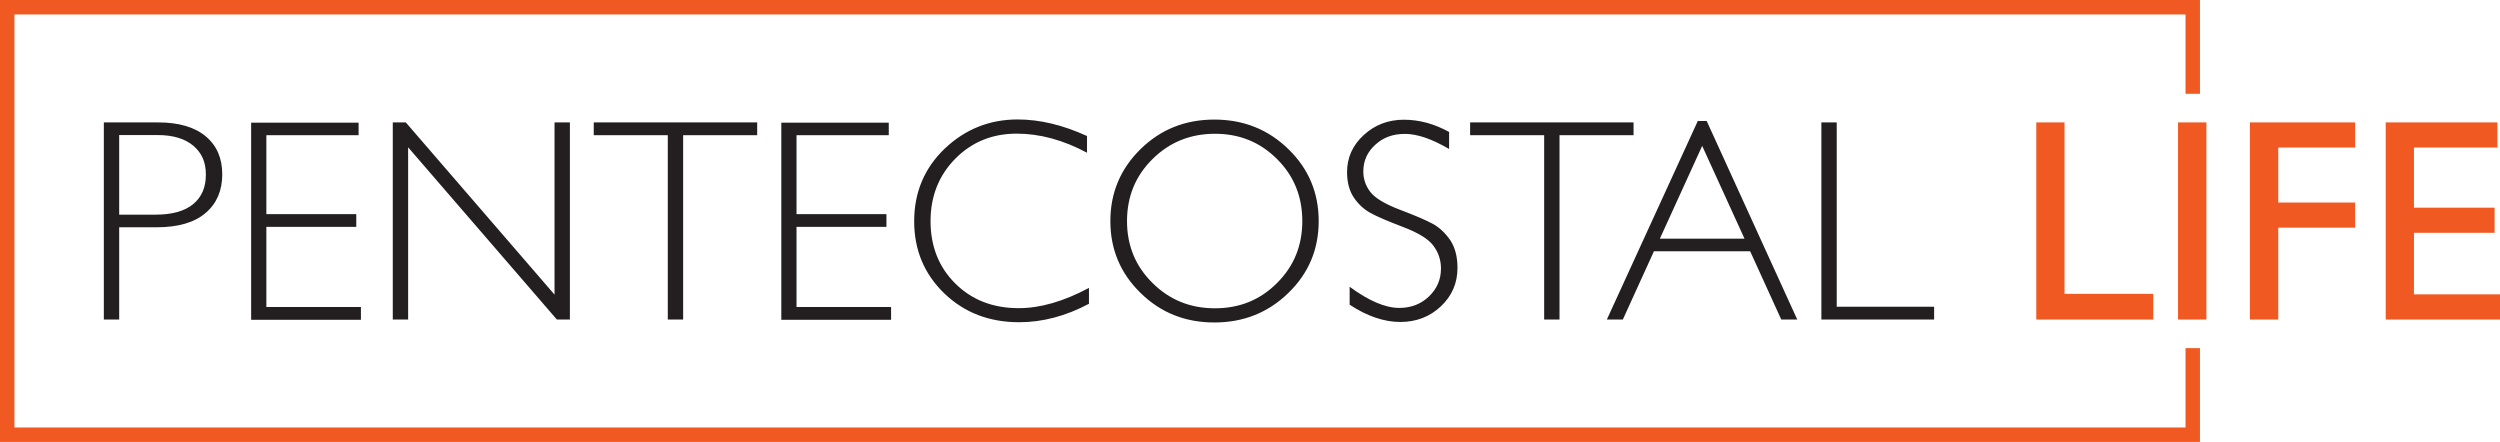
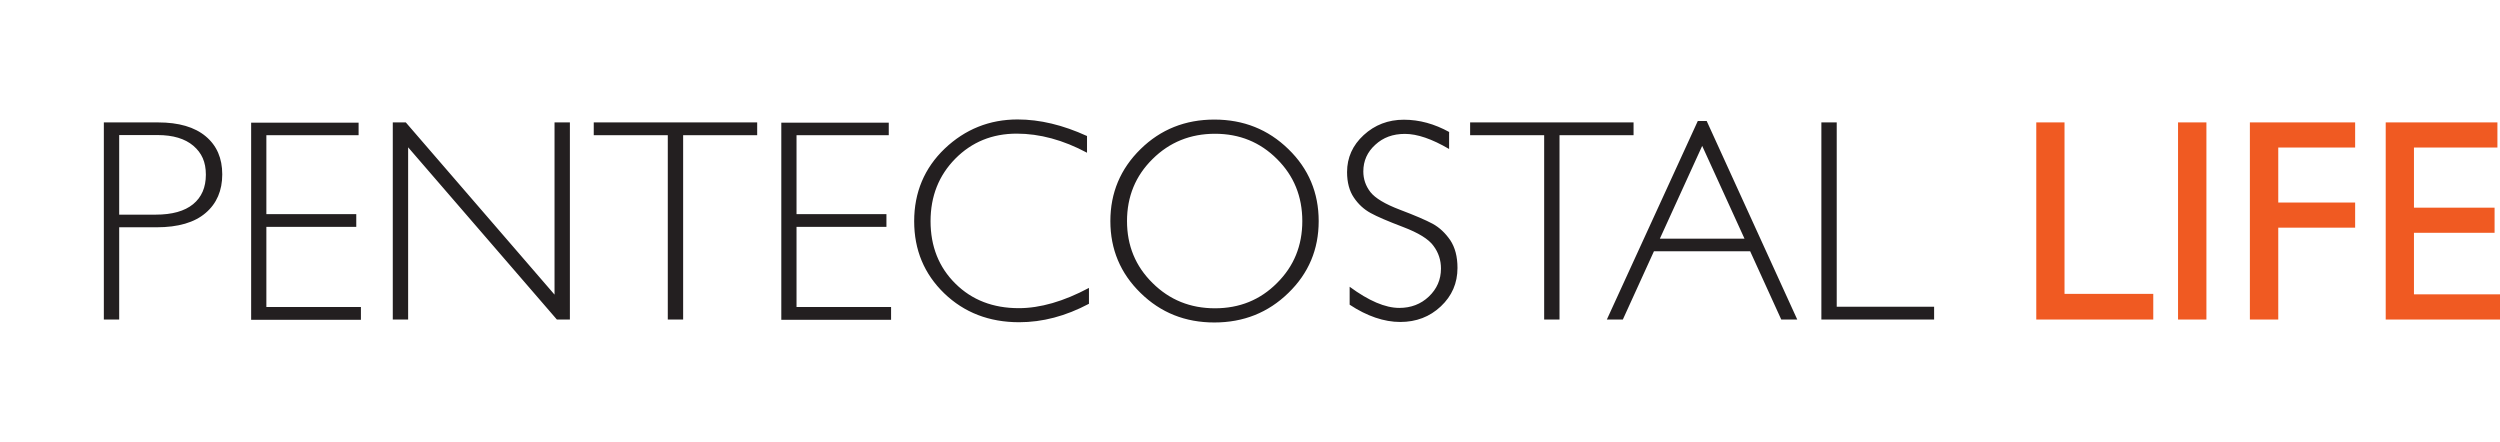
<svg xmlns="http://www.w3.org/2000/svg" id="Layer_1" viewBox="0 0 193.81 34.26">
  <defs>
    <style> .cls-1 { fill: #231f20; } .cls-1, .cls-2 { fill-rule: evenodd; } .cls-2 { fill: #f05a22; } </style>
  </defs>
  <g>
    <path class="cls-1" d="M8.05,9.49h4.2c1.61,0,2.84.36,3.7,1.08.86.72,1.28,1.7,1.28,2.95s-.43,2.26-1.29,2.99c-.86.74-2.13,1.11-3.79,1.11h-2.91v7.15h-1.19v-15.28h0ZM9.24,10.48v6.16h2.83c1.27,0,2.24-.27,2.9-.81.66-.54.99-1.3.99-2.29s-.32-1.68-.97-2.24c-.65-.55-1.57-.83-2.78-.83h-2.97ZM27.8,9.49v.99h-7.15v6.12h6.97v.99h-6.97v6.21h7.33v.99h-8.51v-15.28h8.33ZM44.18,9.49v15.28h-1.01l-11.53-13.35v13.35h-1.19v-15.28h1.01l11.53,13.35v-13.35h1.19ZM58.7,9.49v.99h-5.74v14.29h-1.19v-14.29h-5.74v-.99h12.66ZM68.9,9.49v.99h-7.15v6.12h6.97v.99h-6.97v6.21h7.33v.99h-8.51v-15.28h8.33ZM84.27,10.54v1.3c-1.85-.99-3.67-1.48-5.45-1.48-1.9,0-3.48.65-4.76,1.94-1.28,1.3-1.92,2.91-1.92,4.85s.64,3.57,1.93,4.84c1.28,1.27,2.92,1.9,4.91,1.9,1.66,0,3.47-.52,5.44-1.57v1.23c-1.81.96-3.61,1.43-5.41,1.43-2.33,0-4.26-.75-5.81-2.24-1.55-1.5-2.33-3.36-2.33-5.59s.79-4.12,2.37-5.63c1.58-1.5,3.47-2.26,5.65-2.26,1.72,0,3.51.43,5.37,1.28h0ZM94.14,9.27c2.26,0,4.17.76,5.74,2.29,1.57,1.52,2.35,3.39,2.35,5.58s-.78,4.05-2.35,5.57c-1.57,1.53-3.48,2.29-5.74,2.29s-4.16-.76-5.72-2.29c-1.56-1.52-2.34-3.38-2.34-5.57s.78-4.05,2.34-5.58c1.56-1.53,3.47-2.29,5.72-2.29h0ZM94.19,23.9c1.9,0,3.51-.65,4.81-1.96,1.31-1.3,1.96-2.9,1.96-4.8s-.65-3.51-1.96-4.81c-1.31-1.31-2.91-1.96-4.81-1.96s-3.52.65-4.84,1.96c-1.32,1.3-1.98,2.91-1.98,4.81s.66,3.5,1.98,4.8c1.32,1.31,2.93,1.96,4.84,1.96h0ZM112.34,10.25v1.3c-1.33-.78-2.47-1.17-3.42-1.17s-1.69.28-2.3.84c-.62.56-.93,1.25-.93,2.07,0,.59.18,1.12.55,1.6.37.47,1.13.93,2.29,1.37,1.16.44,2,.8,2.54,1.09.53.29.98.72,1.36,1.27.37.56.56,1.27.56,2.15,0,1.18-.43,2.17-1.29,2.98-.86.81-1.91,1.21-3.15,1.21s-2.58-.45-3.92-1.34v-1.39c1.48,1.09,2.76,1.64,3.85,1.64.9,0,1.67-.29,2.29-.88.62-.59.94-1.31.94-2.17,0-.65-.19-1.24-.58-1.76-.38-.53-1.17-1.01-2.35-1.46-1.18-.45-2.03-.81-2.53-1.09-.51-.28-.94-.67-1.29-1.19-.35-.51-.53-1.18-.53-1.98,0-1.12.43-2.08,1.29-2.87.86-.79,1.9-1.19,3.11-1.19s2.37.32,3.53.96h0ZM126.64,9.49v.99h-5.74v14.29h-1.19v-14.29h-5.74v-.99h12.66ZM132.32,9.38h-.7l-7.05,15.39h1.24l2.41-5.29h7.46l2.41,5.29h1.24l-7.02-15.39h0ZM135.24,18.5h-6.56l3.28-7.19,3.28,7.19h0ZM142.39,9.49v14.29h7.55v.99h-8.74v-15.28h1.19Z" />
    <path class="cls-2" d="M157.85,9.49h2.2v13.29h6.88v1.99h-9.07v-15.28h0ZM168.85,9.49h2.2v15.28h-2.2v-15.28h0ZM174.43,9.49h8.15v1.95h-5.96v4.26h5.96v1.95h-5.96v7.12h-2.2v-15.28h0ZM184.94,9.49h8.67v1.95h-6.47v4.66h6.25v1.95h-6.25v4.77h6.68v1.95h-8.87v-15.28Z" />
  </g>
-   <polygon class="cls-2" points=".56 0 169.99 0 170.55 0 170.55 .56 170.55 7.27 169.43 7.27 169.43 1.12 1.12 1.12 1.12 33.14 169.43 33.14 169.43 26.99 170.55 26.99 170.55 33.7 170.55 34.26 169.99 34.26 .56 34.26 0 34.26 0 33.7 0 .56 0 0 .56 0" />
</svg>